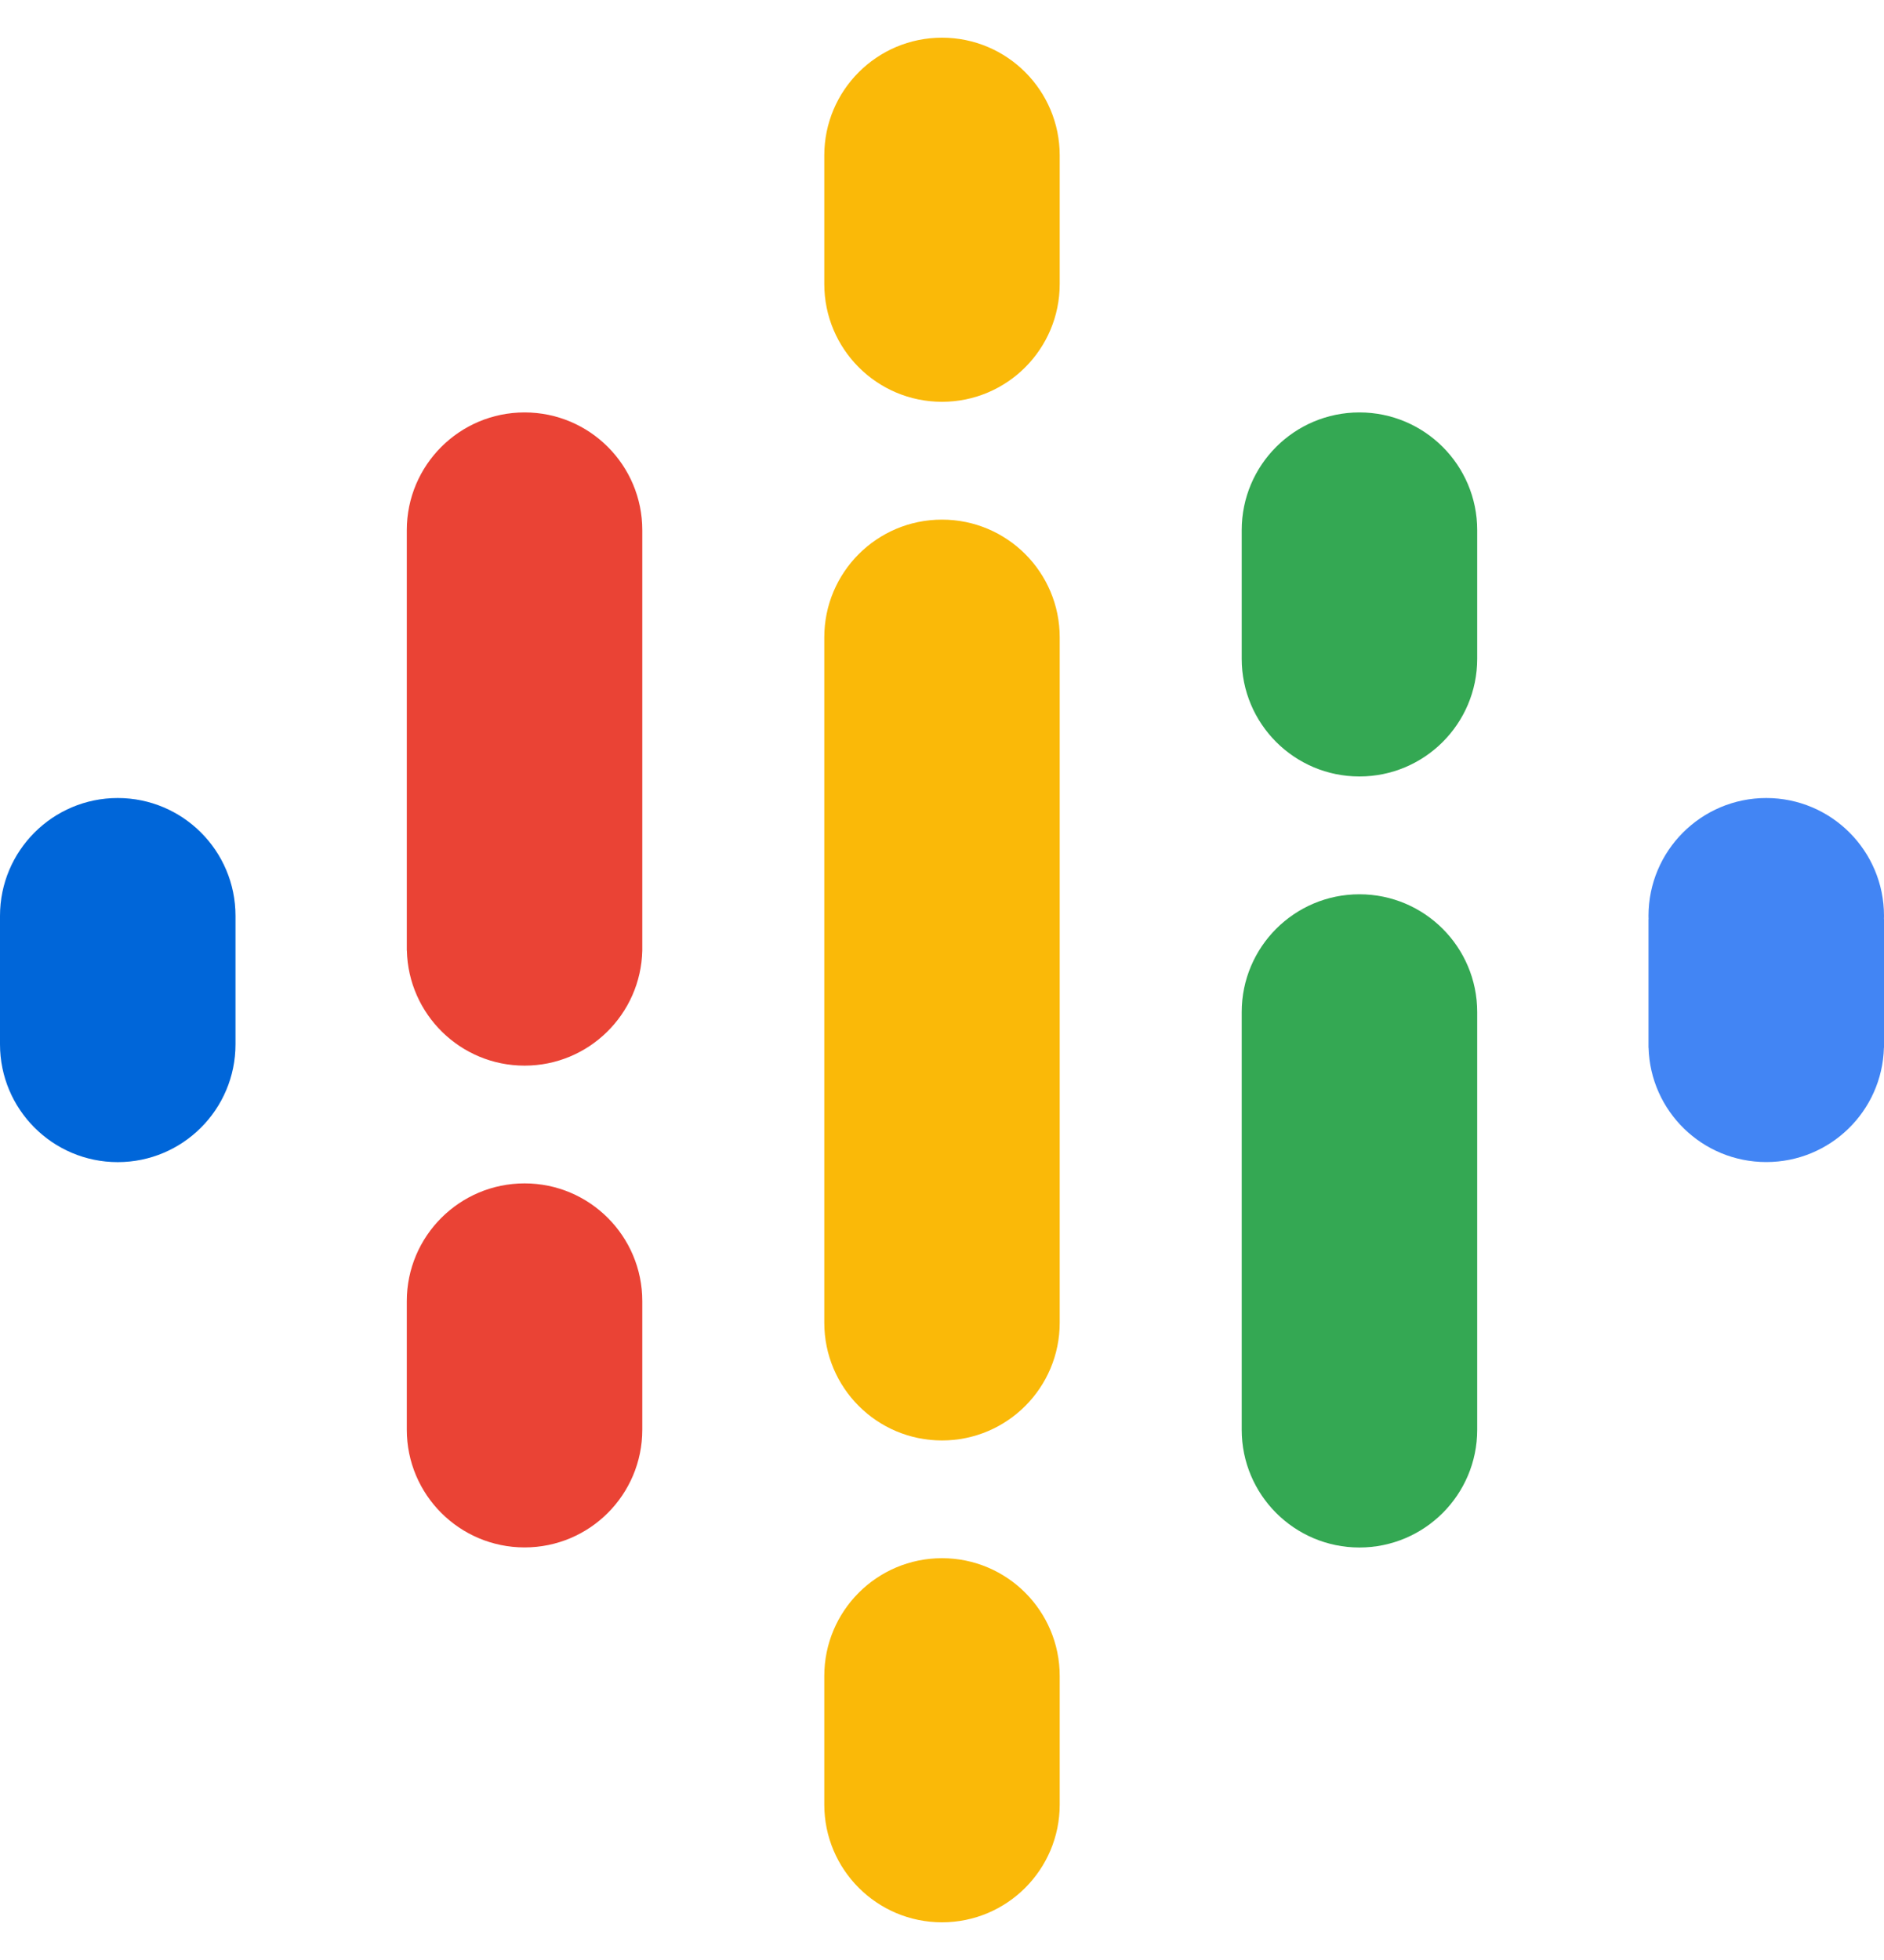
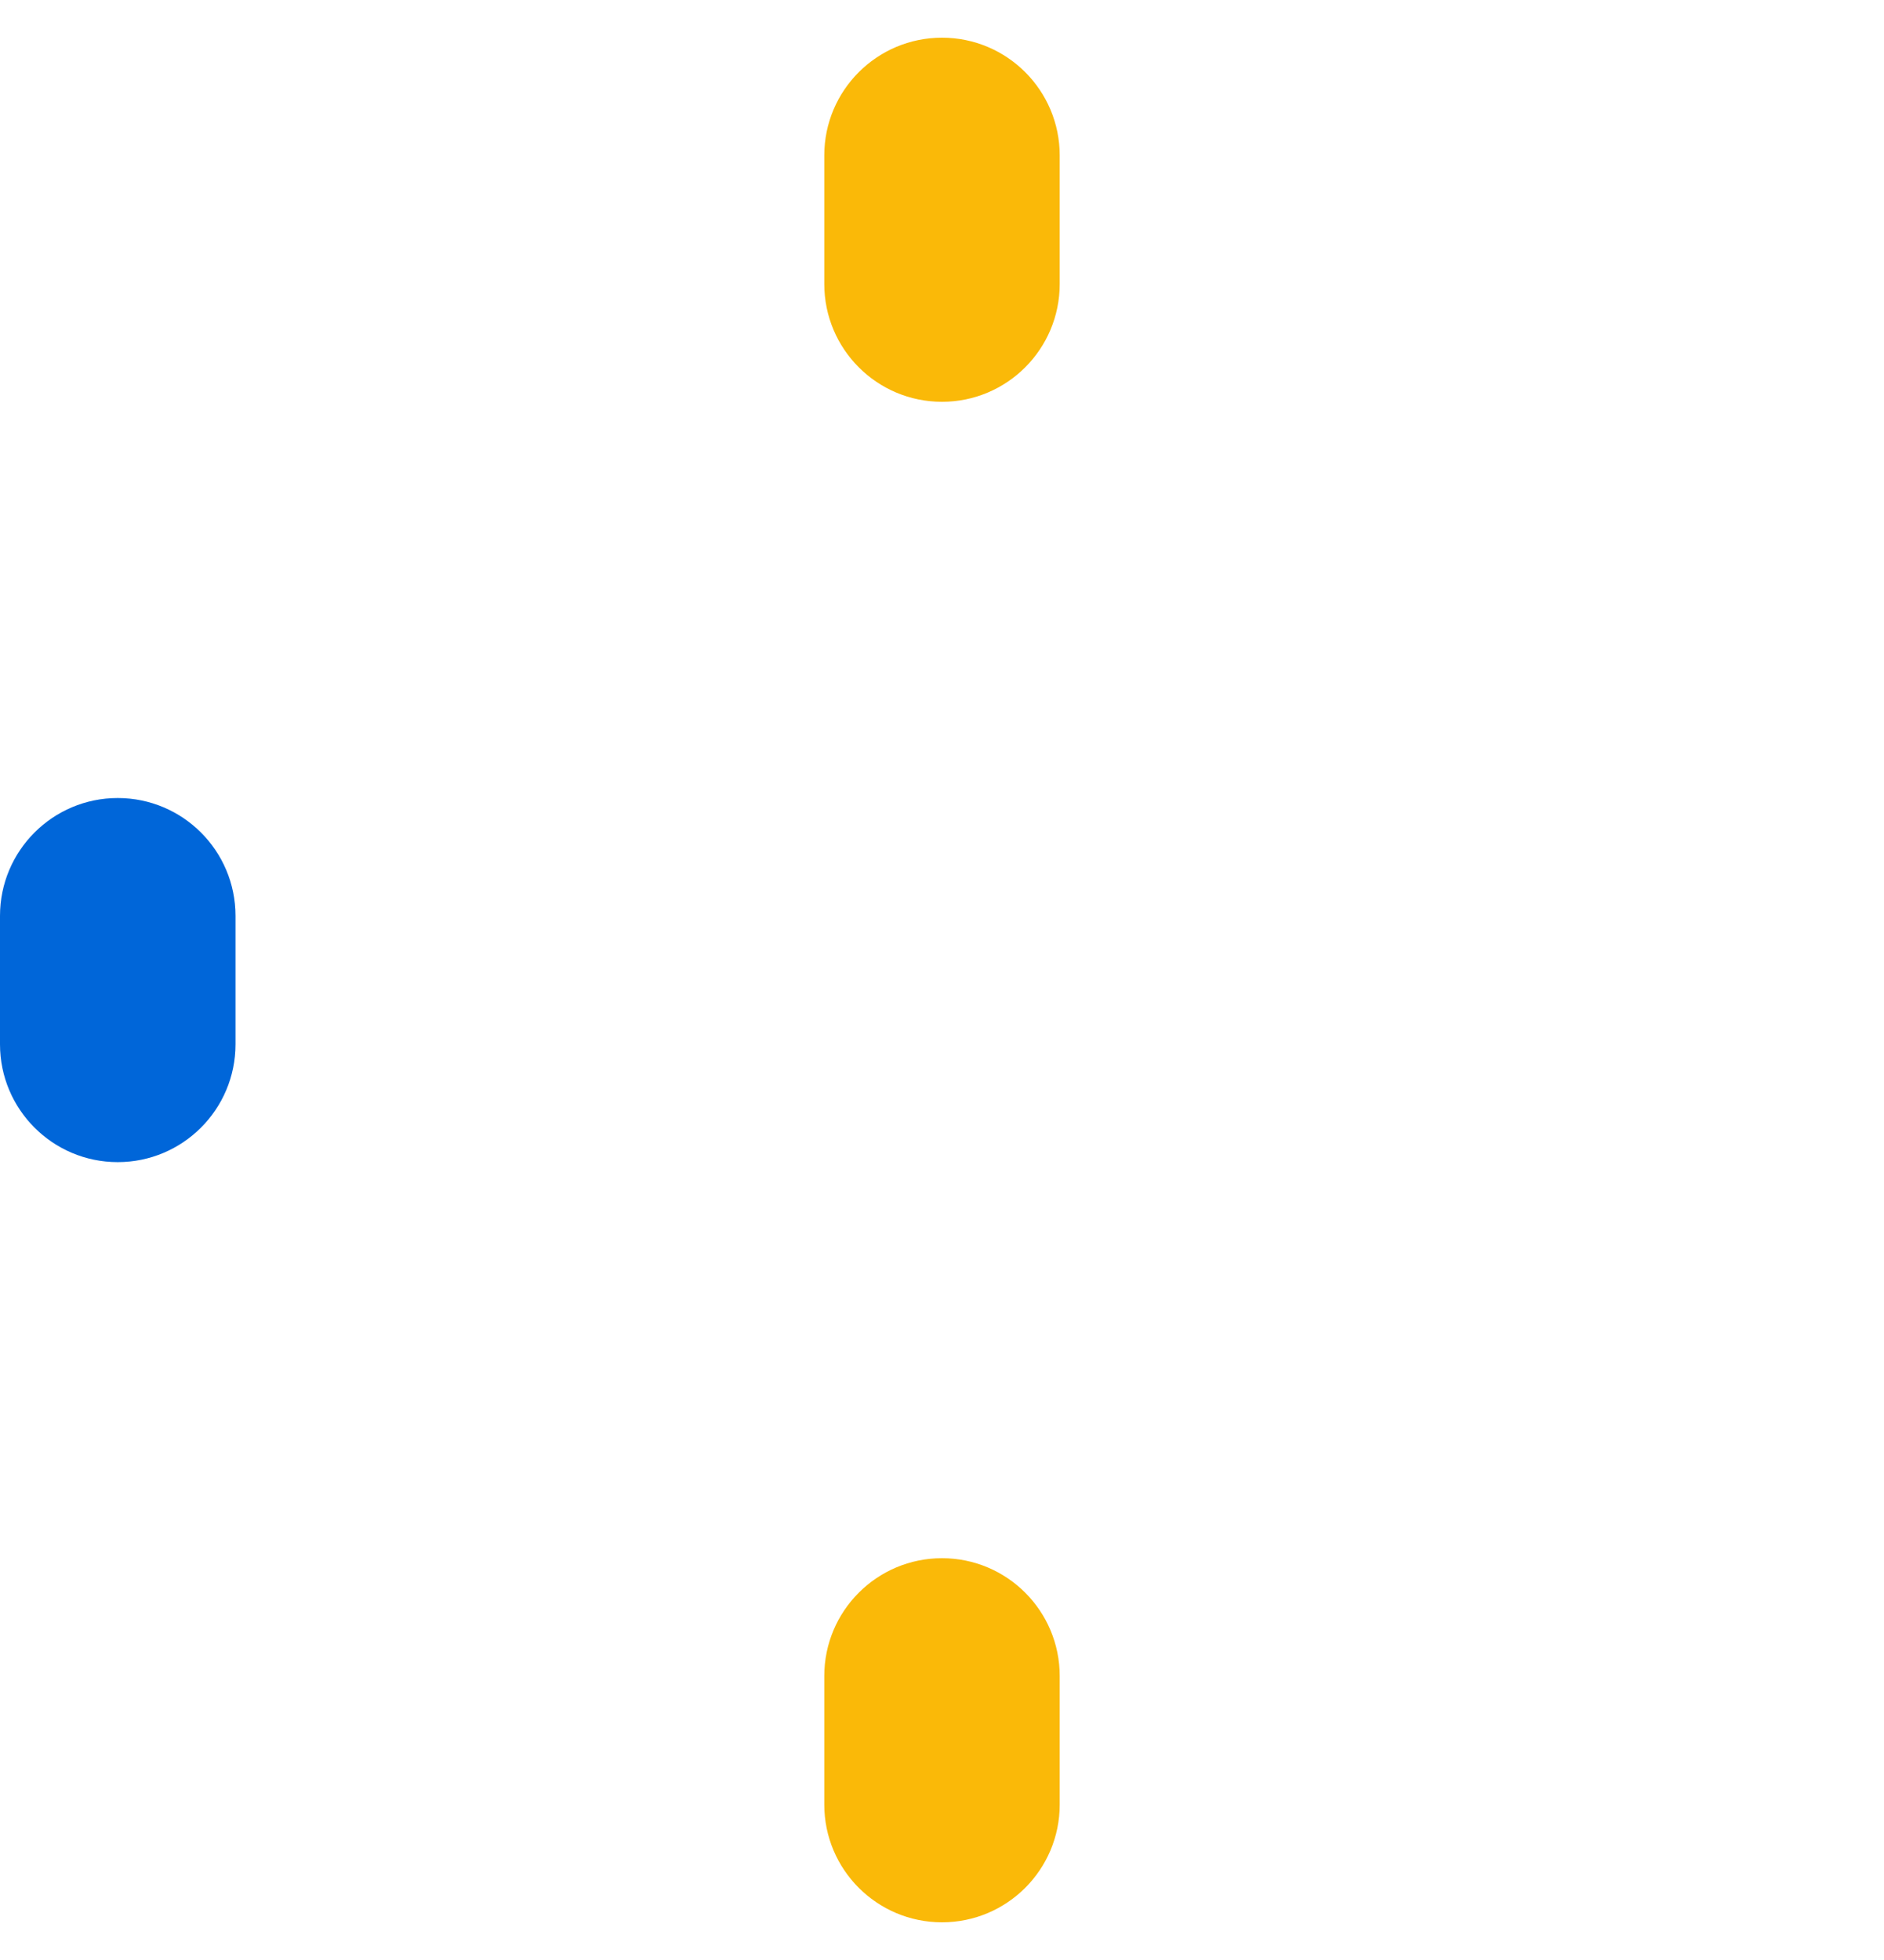
<svg xmlns="http://www.w3.org/2000/svg" width="25" height="26" viewBox="0 0 25 26" fill="none">
  <path d="M3.125 12.149V13.853C3.125 14.716 2.425 15.416 1.562 15.416C0.7 15.416 0 14.716 0 13.853V12.149C0 11.286 0.7 10.586 1.562 10.586C2.425 10.586 3.125 11.286 3.125 12.149Z" fill="#0066D9" />
-   <path d="M21.876 12.193C21.875 12.178 21.875 12.163 21.875 12.149C21.875 11.286 22.575 10.586 23.438 10.586C24.3 10.586 25 11.286 25 12.149C25 12.163 25 12.178 24.999 12.193H25V13.898H24.999C24.976 14.74 24.286 15.415 23.438 15.415C22.589 15.415 21.899 14.74 21.876 13.898H21.875V12.193H21.876V12.193Z" fill="#4285F4" />
-   <path d="M8.523 17.261V18.965C8.523 19.828 7.824 20.527 6.961 20.527C6.098 20.527 5.398 19.828 5.398 18.965V17.26C5.398 16.398 6.098 15.698 6.961 15.698C7.824 15.698 8.523 16.398 8.523 17.26V17.261ZM8.523 7.033V12.608H8.523C8.504 13.455 7.812 14.136 6.961 14.136C6.11 14.136 5.418 13.455 5.399 12.608H5.398V7.033C5.398 6.17 6.098 5.471 6.961 5.471C7.824 5.471 8.523 6.17 8.523 7.033Z" fill="#EA4335" />
-   <path d="M16.477 8.738C16.477 9.601 17.176 10.3 18.039 10.3C18.902 10.3 19.602 9.601 19.602 8.738V7.033C19.602 6.17 18.902 5.471 18.039 5.471C17.176 5.471 16.477 6.17 16.477 7.033V8.738Z" fill="#34A853" />
  <path d="M10.938 3.767C10.938 4.63 11.637 5.33 12.5 5.33C13.363 5.33 14.062 4.63 14.062 3.767V2.062C14.062 1.2 13.363 0.5 12.5 0.5C11.637 0.5 10.938 1.2 10.938 2.062V3.767ZM10.938 22.233C10.938 21.37 11.637 20.67 12.5 20.67C13.363 20.67 14.062 21.37 14.062 22.233V23.938C14.062 24.8 13.363 25.5 12.5 25.5C11.637 25.5 10.938 24.8 10.938 23.938V22.233Z" fill="#FAB908" />
-   <path d="M16.477 13.426C16.477 12.563 17.176 11.863 18.039 11.863C18.902 11.863 19.602 12.563 19.602 13.426V18.966C19.602 19.828 18.902 20.528 18.039 20.528C17.176 20.528 16.477 19.828 16.477 18.966V13.426Z" fill="#34A853" />
-   <path d="M14.062 8.455V17.546C14.062 18.409 13.363 19.108 12.5 19.108C11.637 19.108 10.938 18.409 10.938 17.546V8.455C10.938 7.592 11.637 6.893 12.5 6.893C13.363 6.893 14.062 7.592 14.062 8.455Z" fill="#FAB908" />
</svg>